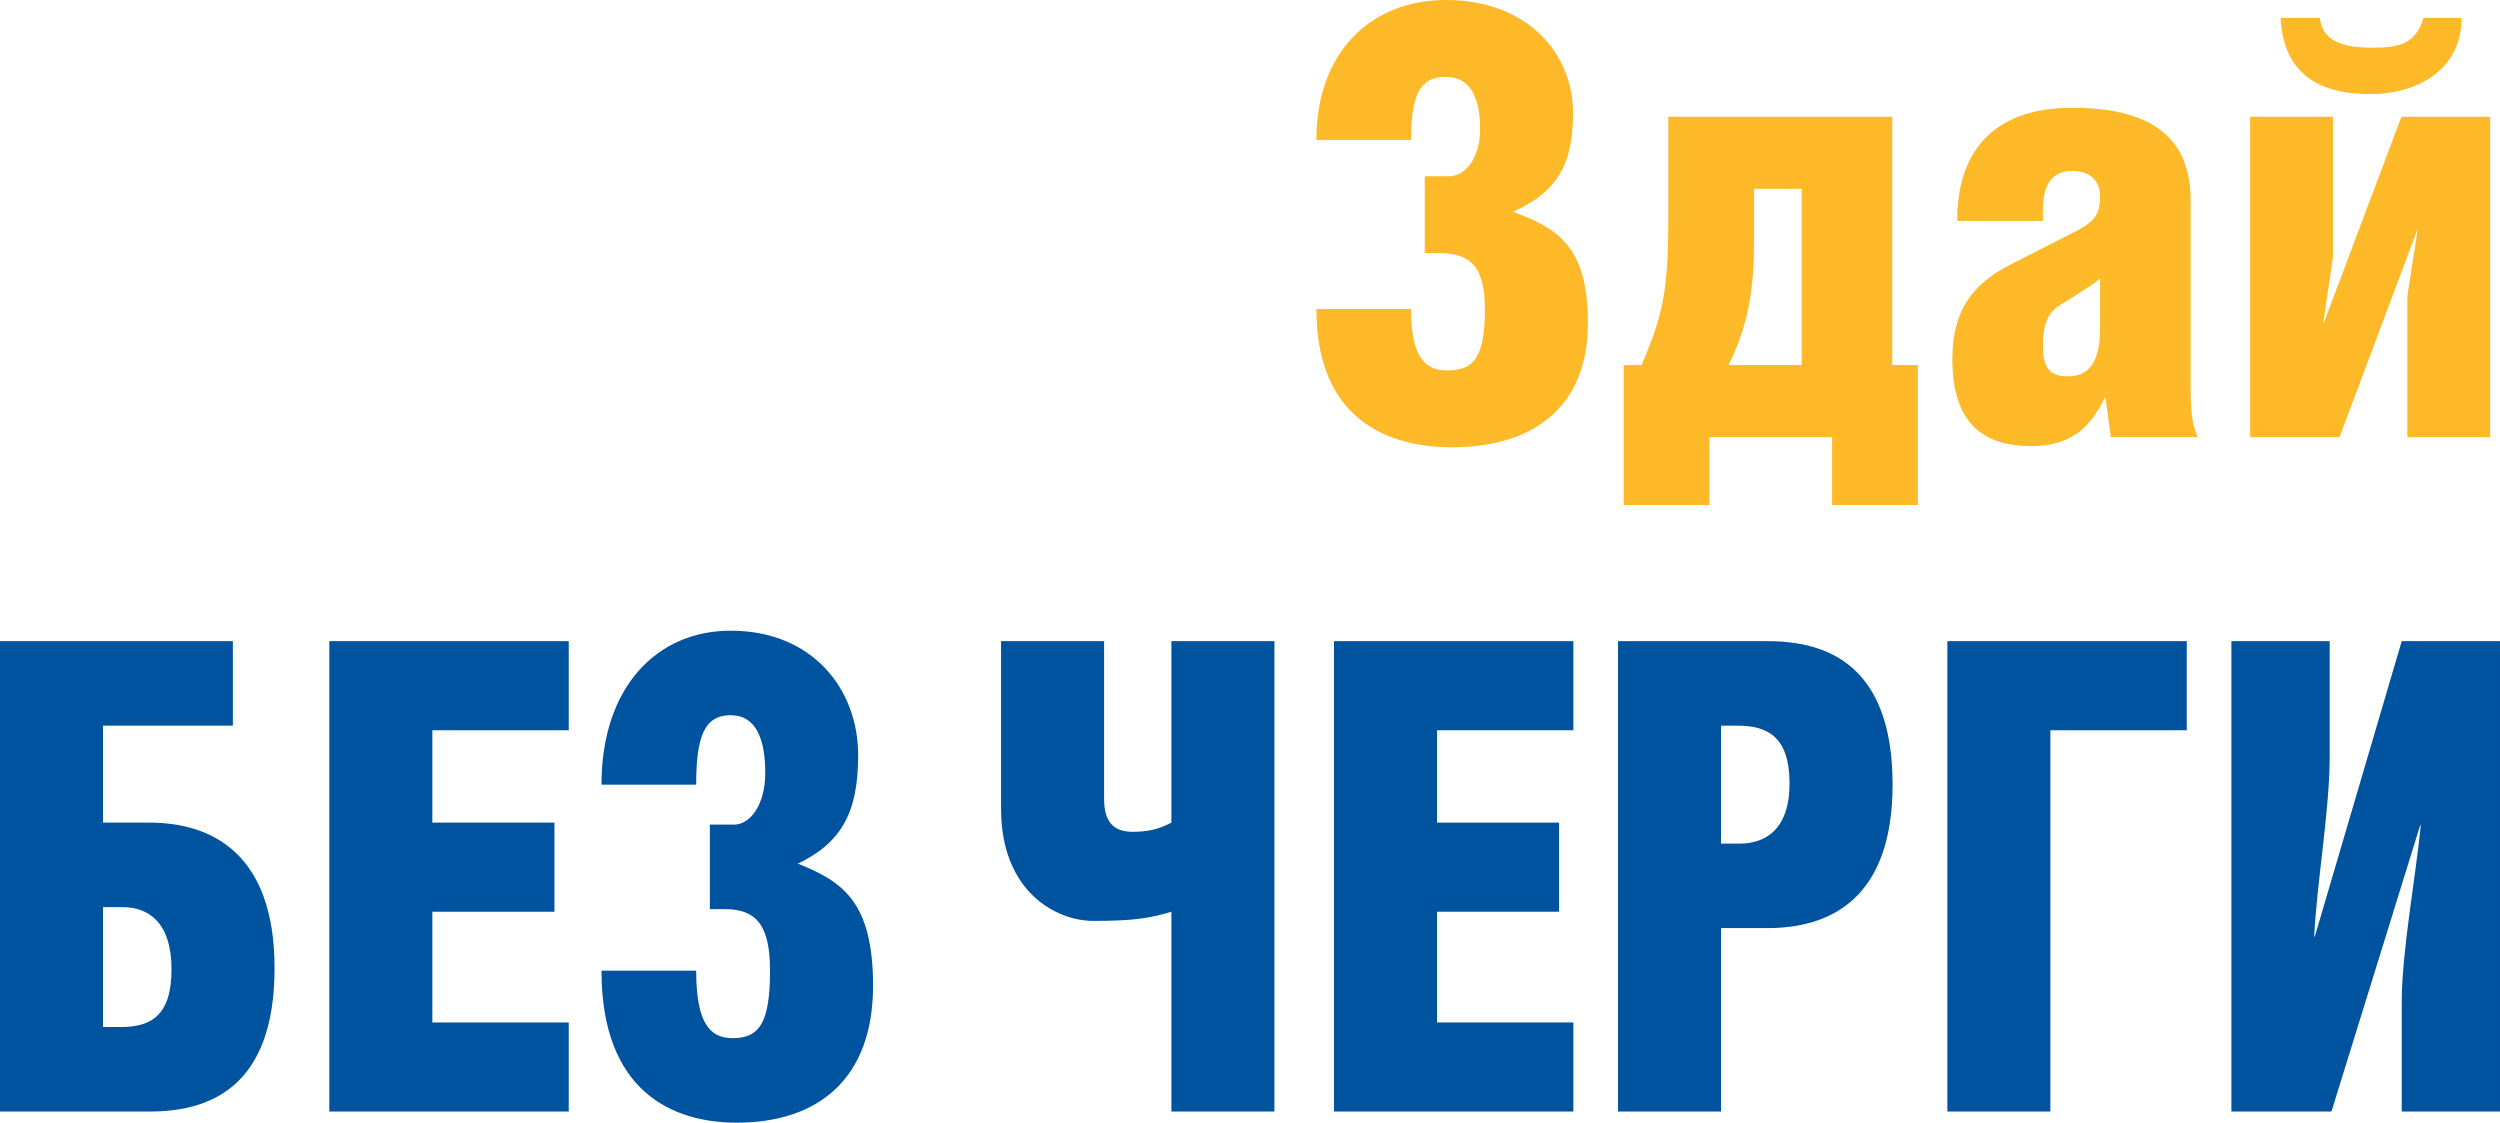
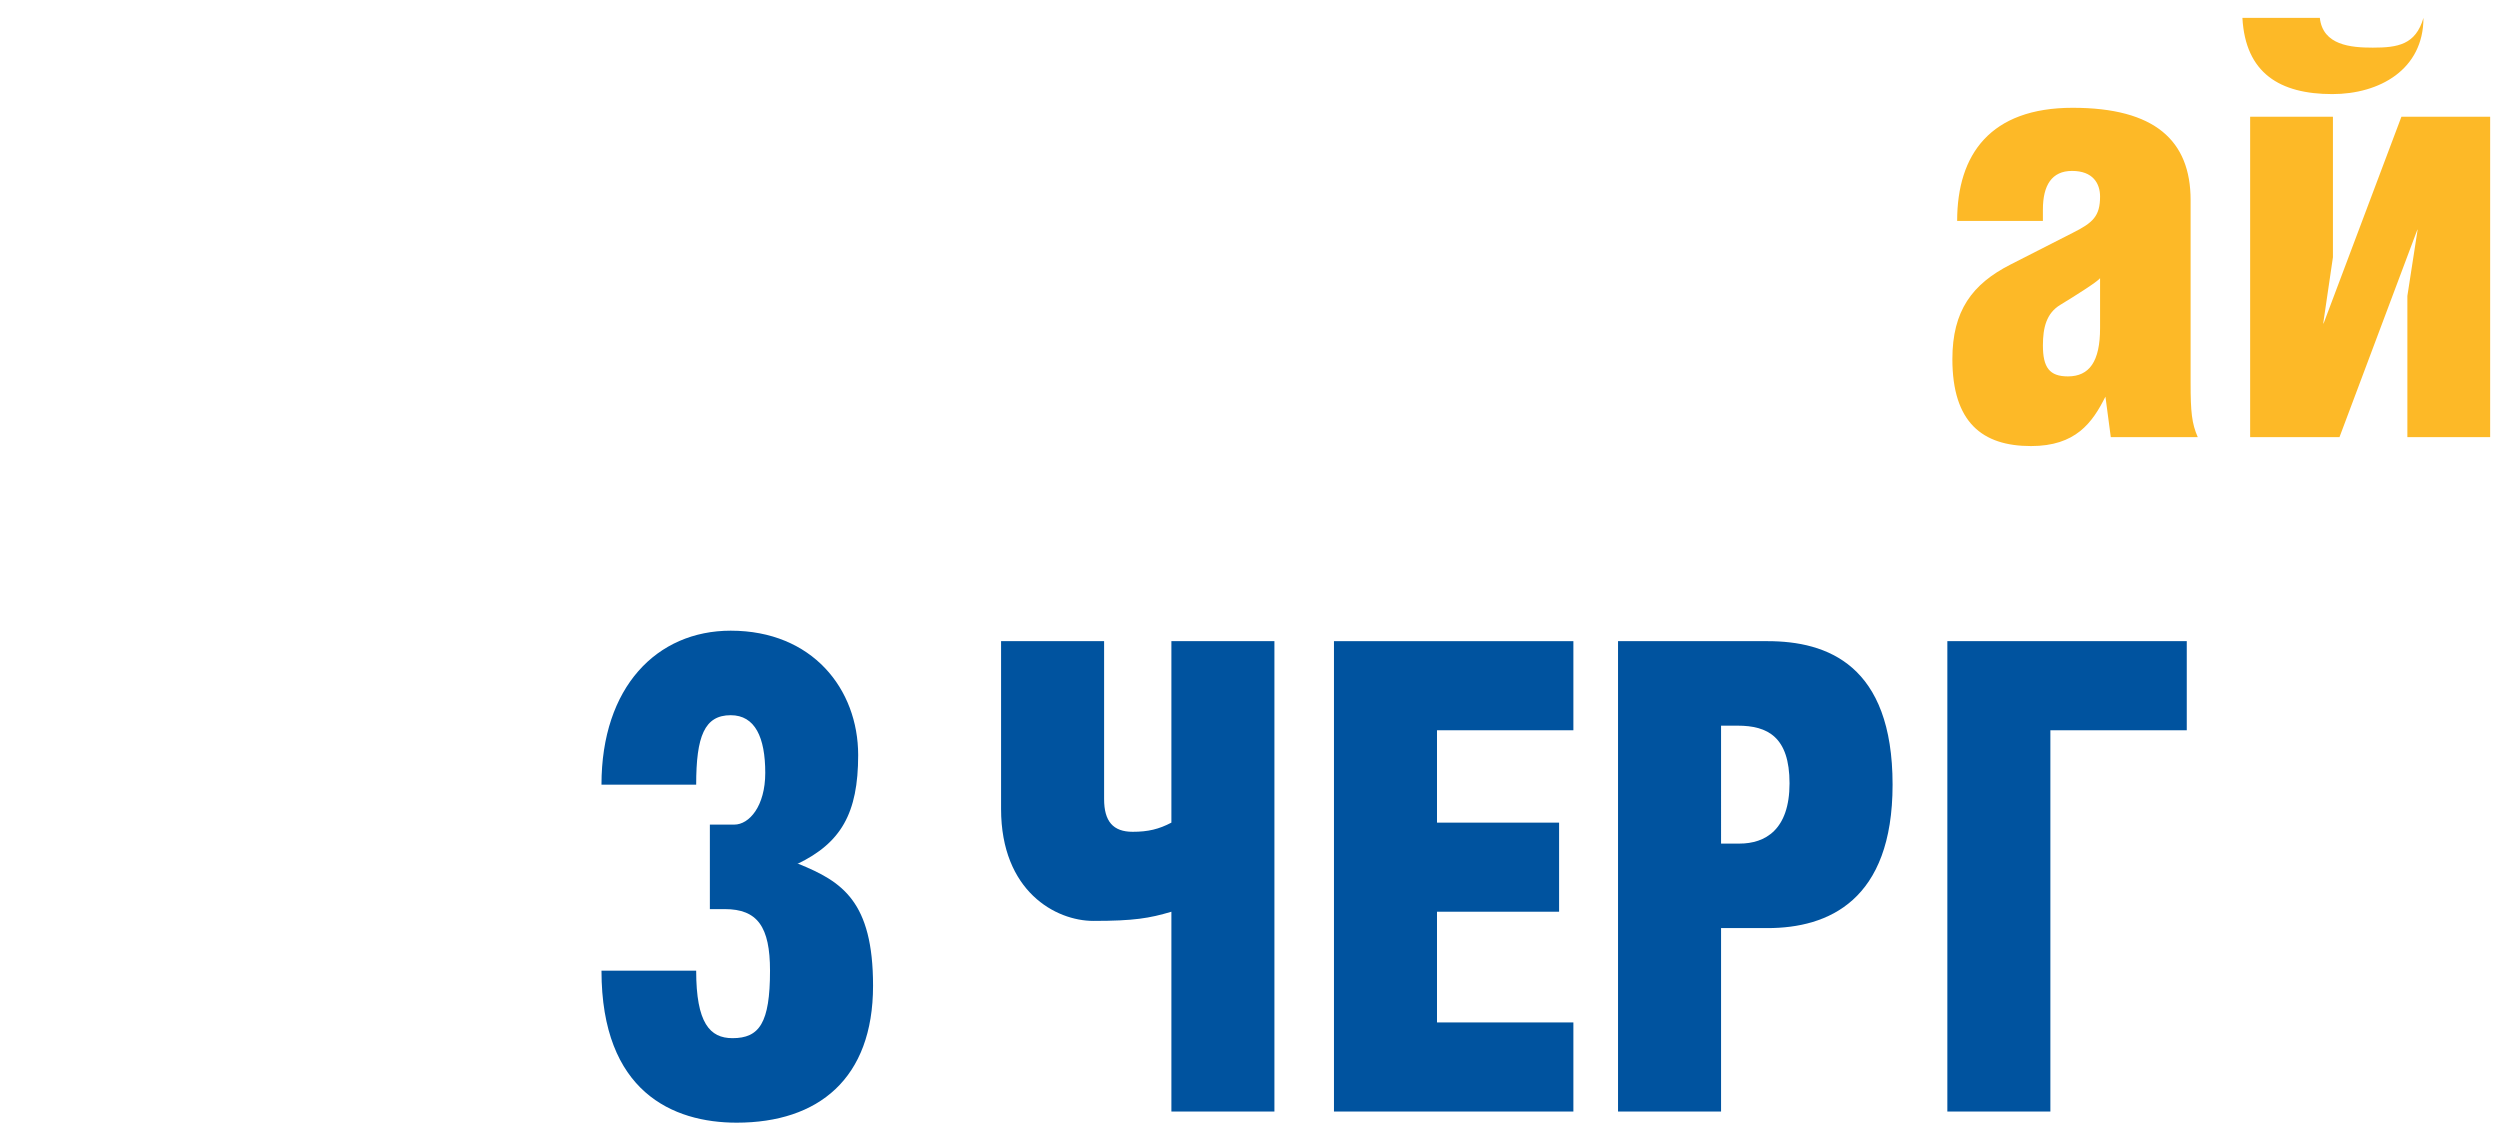
<svg xmlns="http://www.w3.org/2000/svg" version="1.1" x="0px" y="0px" width="204.329px" height="91.758px" viewBox="0 0 204.329 91.758" enable-background="new 0 0 204.329 91.758" xml:space="preserve">
  <g id="Guides_For_Artboard">
</g>
  <g id="Layer_1">
    <g>
      <g>
-         <path fill="#00539F" d="M19.032,52.403v6.907H8.421v7.925h3.797c4.965,0,10.222,2.409,10.222,11.887     c0,9.798-5.354,11.726-10.222,11.726H0V52.403H19.032z M8.421,83.94h1.46c2.434,0,4.137-0.91,4.137-4.712     c0-3.854-1.898-5.086-3.991-5.086H8.421V83.94z" />
-         <path fill="#00539F" d="M26.916,52.403h19.568v7.282H35.337v7.55h9.979v7.281h-9.979v9.049h11.147v7.282H26.916V52.403z" />
        <path fill="#00539F" d="M49.16,64.13c0-7.978,4.527-12.583,10.563-12.583c6.668,0,10.417,4.766,10.417,10.173     c0,4.766-1.412,7.175-4.965,8.889h0.097c3.553,1.445,6.084,3.052,6.084,9.959c0,7.604-4.478,11.19-11.146,11.19     c-5.208,0-11.049-2.517-11.049-12.422h7.739c0,4.283,1.12,5.515,2.969,5.515c2.19,0,3.066-1.231,3.066-5.515     c0-3.588-1.022-5.033-3.699-5.033h-1.217v-6.907h1.996c1.217,0,2.531-1.499,2.531-4.229c0-2.892-0.828-4.712-2.823-4.712     c-2.142,0-2.823,1.713-2.823,5.676H49.16z" />
        <path fill="#00539F" d="M90.24,52.403v12.904c0,1.82,0.73,2.677,2.336,2.677c1.266,0,2.142-0.214,3.164-0.749V52.403h8.42v38.444     h-8.42V74.517c-1.801,0.536-3.067,0.75-6.377,0.75c-3.066,0-7.544-2.409-7.544-9.156V52.403H90.24z" />
        <path fill="#00539F" d="M109.027,52.403h19.568v7.282h-11.147v7.55h9.979v7.281h-9.979v9.049h11.147v7.282h-19.568V52.403z" />
        <path fill="#00539F" d="M140.665,90.848h-8.421V52.403h12.218c4.868,0,10.222,1.928,10.222,11.726     c0,9.477-5.257,11.726-10.222,11.726h-3.797V90.848z M140.665,68.948h1.509c2.093,0,4.088-1.124,4.088-4.926     c0-3.802-1.801-4.712-4.234-4.712h-1.363V68.948z" />
        <path fill="#00539F" d="M178.728,52.403v7.282h-11.147v31.162h-8.421V52.403H178.728z" />
-         <path fill="#00539F" d="M190.408,52.403v9.531c0,4.229-1.071,10.387-1.266,14.617h0.049l7.106-24.148h8.031v38.444h-8.031v-8.941     c0-4.123,1.168-10.388,1.558-14.457h-0.049l-7.253,23.398h-8.178V52.403H190.408z" />
      </g>
    </g>
    <g>
      <g>
-         <path fill="#FDB927" d="M107.589,11.439C107.589,4.186,112.116,0,118.151,0c6.668,0,10.417,4.332,10.417,9.248     c0,4.332-1.412,6.522-4.965,8.08h0.097c3.553,1.314,6.084,2.774,6.084,9.054c0,6.912-4.478,10.173-11.146,10.173     c-5.208,0-11.049-2.287-11.049-11.292h7.739c0,3.894,1.12,5.014,2.969,5.014c2.19,0,3.066-1.12,3.066-5.014     c0-3.262-1.022-4.576-3.699-4.576h-1.217v-6.279h1.996c1.217,0,2.531-1.362,2.531-3.845c0-2.629-0.828-4.283-2.823-4.283     c-2.142,0-2.823,1.558-2.823,5.159H107.589z" />
-         <path fill="#FDB927" d="M136.355,17.816V9.54h18.302v20.298h2.093v11.439h-7.009v-5.549h-10.027v5.549h-7.009V29.838h1.46     C135.917,25.798,136.355,23.705,136.355,17.816z M143.364,15.43v4.138c0,4.138-0.487,7.058-2.093,10.271h5.987V15.43H143.364z" />
        <path fill="#FDB927" d="M159.961,18.059c0-5.452,2.726-9.249,9.443-9.249c6.717,0,9.638,2.678,9.638,7.545v14.943     c0,2.386,0.098,3.31,0.584,4.43h-7.107l-0.438-3.31c-1.071,2.142-2.434,4.04-6.085,4.04c-3.991,0-6.425-1.947-6.425-7.107     c0-3.942,1.606-6.133,4.77-7.739l5.062-2.579c1.655-0.828,2.239-1.363,2.239-2.97c0-1.07-0.584-2.093-2.288-2.093     c-1.655,0-2.385,1.168-2.385,3.164v0.925H159.961z M168.382,24.922c-1.12,0.681-1.412,1.85-1.412,3.31     c0,1.801,0.536,2.531,2.044,2.531c1.752,0,2.628-1.217,2.628-3.942v-4.089C171.449,23.024,169.502,24.24,168.382,24.922z" />
-         <path fill="#FDB927" d="M190.674,9.54v11.487l-0.779,5.306v0.146l6.377-16.939h7.252v26.188h-6.766V24.191l0.828-5.354V18.74     l-6.376,16.987h-7.302V9.54H190.674z M189.604,1.46c0.243,2.239,2.531,2.434,4.332,2.434c2.044,0,3.505-0.243,4.137-2.434h3.115     c0,4.234-3.602,6.23-7.447,6.23c-4.283,0-7.106-1.704-7.35-6.23H189.604z" />
+         <path fill="#FDB927" d="M190.674,9.54v11.487l-0.779,5.306v0.146l6.377-16.939h7.252v26.188h-6.766V24.191l0.828-5.354V18.74     l-6.376,16.987h-7.302V9.54H190.674z M189.604,1.46c0.243,2.239,2.531,2.434,4.332,2.434c2.044,0,3.505-0.243,4.137-2.434c0,4.234-3.602,6.23-7.447,6.23c-4.283,0-7.106-1.704-7.35-6.23H189.604z" />
      </g>
    </g>
  </g>
</svg>